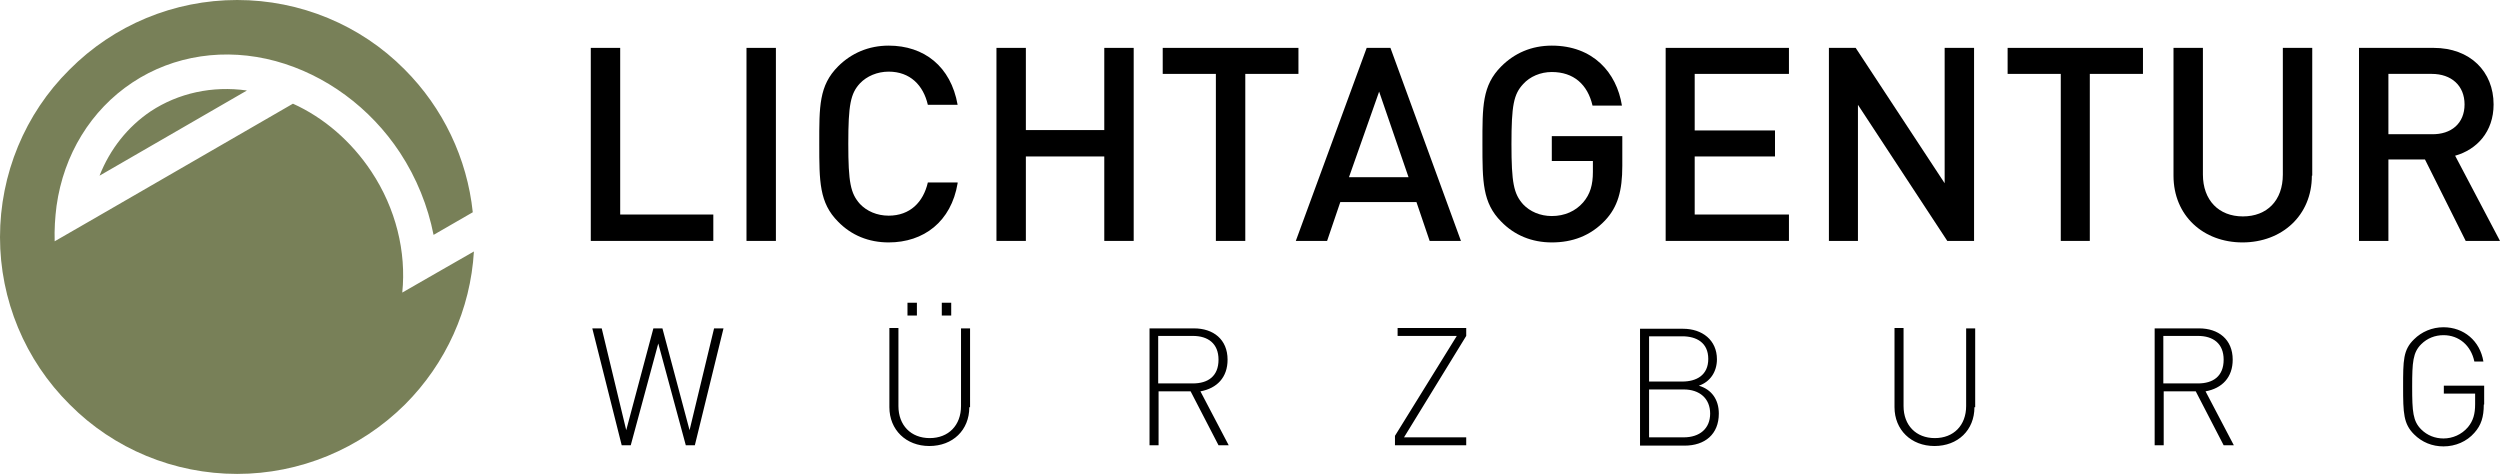
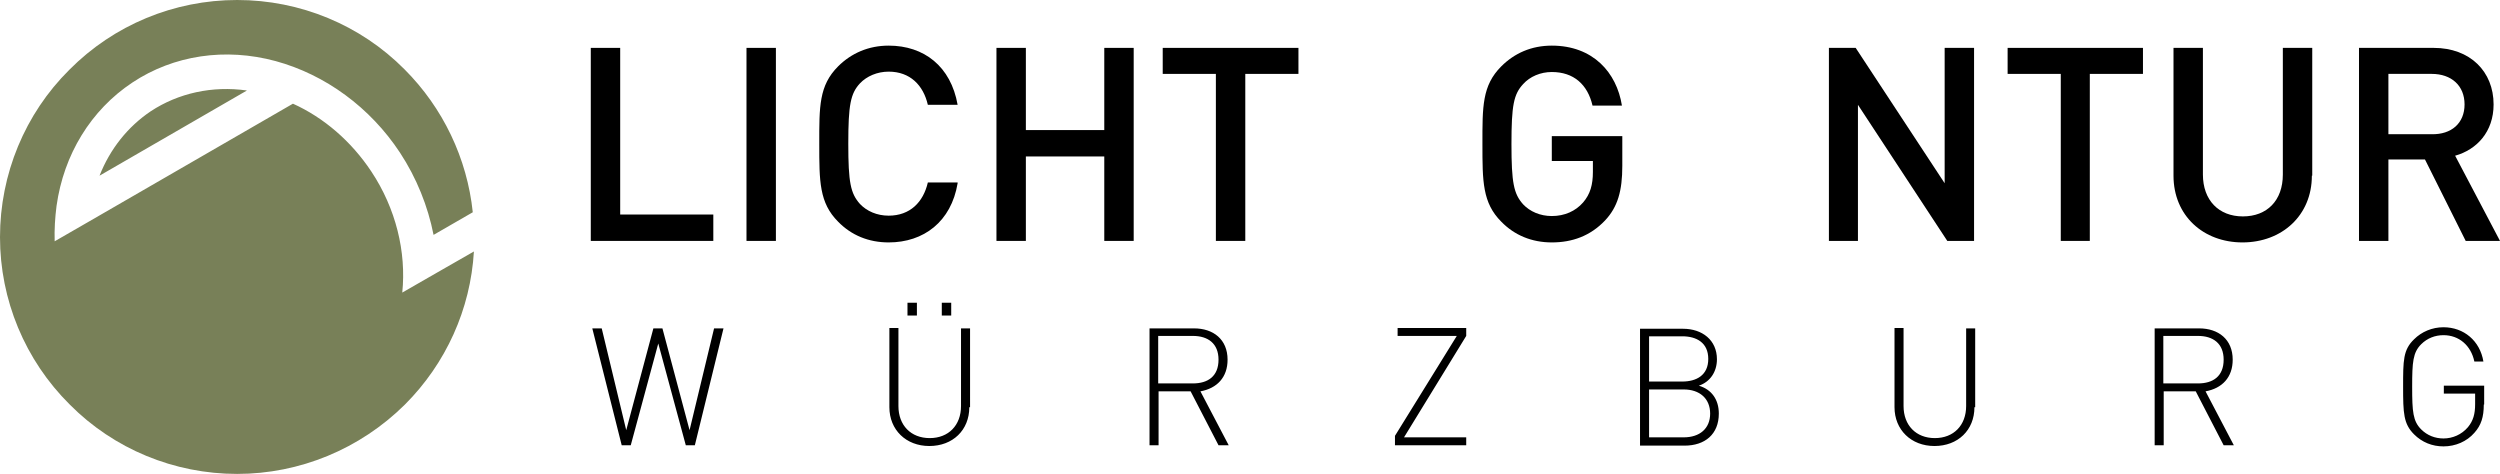
<svg xmlns="http://www.w3.org/2000/svg" version="1.1" id="Ebene_1" x="0px" y="0px" viewBox="0 0 663.1 125.7" style="enable-background:new 0 0 663.1 125.7;" xml:space="preserve">
  <style type="text/css">
	.st0{fill-rule:evenodd;clip-rule:evenodd;fill:#788058;}
	.st1{fill-rule:evenodd;clip-rule:evenodd;}
</style>
  <path class="st0" d="M26.4,46.6c2.8-7.1,7.5-13,13.6-17.1c7.3-4.8,16.3-6.8,25.5-5.5L26.4,46.6 M62.9,125.7  c-16.7,0-32.7-6.6-44.4-18.4C6.6,95.5,0,79.5,0,62.9c0-16.7,6.6-32.7,18.4-44.4C30.2,6.6,46.2,0,62.9,0c16.7,0,32.7,6.6,44.4,18.4  c10.2,10.2,16.6,23.6,18.1,37.9l-10.4,6c-1.5-7.6-4.5-15.1-8.9-21.8c-7.9-12-19.8-20.7-33-24.3c-13.3-3.6-27-1.6-38,5.7  c-11,7.3-18.2,19.1-20.1,32.7c-0.4,3.1-0.6,6.3-0.5,9.4l9.2-5.3l0,0l54-31.2c8.2,3.7,15.5,10,20.8,18c6.5,9.8,9.3,21.3,8.2,32.1  l9.4-5.4v0l9.6-5.5c-0.9,15.3-7.4,29.7-18.3,40.6C95.5,119.1,79.5,125.7,62.9,125.7z" />
  <path class="st1" d="M653.7,27.7c0-5-3.5-8.1-8.7-8.1h-11.5v16H645C650.2,35.7,653.7,32.7,653.7,27.7 M663.1,63.9H654l-10.8-21.6  h-9.7v21.6h-7.8V12.7h19.8c9.7,0,15.9,6.3,15.9,15c0,7.3-4.5,12-10.2,13.6L663.1,63.9z" />
  <path class="st1" d="M613.2,46.6c0,10.6-8,17.7-18.4,17.7c-10.4,0-18.3-7.1-18.3-17.7V12.7h7.8v33.6c0,6.8,4.2,11.1,10.6,11.1  c6.4,0,10.6-4.2,10.6-11.1V12.7h7.8V46.6" />
  <polyline class="st1" points="568.4,19.6 554.3,19.6 554.3,63.9 546.6,63.9 546.6,19.6 532.5,19.6 532.5,12.7 568.4,12.7 " />
  <polyline class="st1" points="523.6,63.9 516.5,63.9 492.8,27.8 492.8,63.9 485.1,63.9 485.1,12.7 492.2,12.7 515.8,48.6   515.8,12.7 523.6,12.7 " />
-   <polyline class="st1" points="474.5,63.9 441.8,63.9 441.8,12.7 474.5,12.7 474.5,19.6 449.5,19.6 449.5,34.6 470.8,34.6   470.8,41.5 449.5,41.5 449.5,56.9 474.5,56.9 " />
  <path class="st1" d="M430.3,44c0,6.6-1.2,10.9-4.6,14.5c-3.9,4.1-8.7,5.8-14.1,5.8c-5.3,0-9.9-1.9-13.4-5.5c-5-5-5-10.7-5-20.6  c0-9.9-0.1-15.5,5-20.6c3.5-3.5,8-5.5,13.4-5.5c10.9,0,17.2,7.1,18.6,15.9h-7.8c-1.3-5.6-5-8.9-10.8-8.9c-3,0-5.8,1.2-7.6,3.2  c-2.5,2.7-3.1,5.6-3.1,15.9c0,10.3,0.6,13.2,3.1,16c1.8,1.9,4.5,3.1,7.6,3.1c3.4,0,6.3-1.3,8.3-3.6c1.9-2.2,2.6-4.7,2.6-8.1v-2.9  h-10.9v-6.6h18.7V44" />
-   <path class="st1" d="M373.6,47l-7.8-22.7l-8,22.7 M387.5,63.9h-8.3l-3.5-10.3h-20.2L352,63.9h-8.3l18.8-51.2h6.3L387.5,63.9z" />
  <polyline class="st1" points="344.4,19.6 330.3,19.6 330.3,63.9 322.5,63.9 322.5,19.6 308.4,19.6 308.4,12.7 344.4,12.7 " />
  <polyline class="st1" points="300.7,63.9 292.9,63.9 292.9,41.5 272.1,41.5 272.1,63.9 264.3,63.9 264.3,12.7 272.1,12.7   272.1,34.5 292.9,34.5 292.9,12.7 300.7,12.7 " />
  <path class="st1" d="M254,48.6c-1.7,10.2-9,15.7-18.3,15.7c-5.3,0-9.9-1.9-13.4-5.5c-5-5-5-10.7-5-20.6c0-9.9-0.1-15.5,5-20.6  c3.5-3.5,8.1-5.5,13.4-5.5c9.4,0,16.5,5.5,18.3,15.7h-7.9c-1.2-5.2-4.7-8.8-10.4-8.8c-3,0-5.8,1.2-7.6,3.1c-2.5,2.7-3.1,5.7-3.1,16  c0,10.3,0.6,13.2,3.1,16c1.8,1.9,4.5,3.1,7.6,3.1c5.7,0,9.2-3.6,10.4-8.8H254" />
  <rect x="198" y="12.7" width="7.8" height="51.2" />
  <polyline class="st1" points="189.2,63.9 156.7,63.9 156.7,12.7 164.5,12.7 164.5,56.9 189.2,56.9 " />
  <path class="st1" d="M658.8,107.3c0,3.3-0.7,5.5-2.5,7.5c-2,2.3-5,3.6-8.2,3.6c-3,0-5.7-1.1-7.8-3.2c-2.8-2.8-2.9-5.6-2.9-12.6  c0-7,0-9.8,2.9-12.6c2-2,4.8-3.2,7.8-3.2c5.4,0,9.7,3.6,10.6,9.1h-2.4c-0.9-4.3-4.1-7-8.2-7c-2.2,0-4.3,0.8-5.9,2.4  c-2.2,2.2-2.4,4.7-2.4,11.3s0.2,9.1,2.4,11.3c1.6,1.6,3.7,2.4,5.9,2.4c2.4,0,4.8-1,6.5-3c1.4-1.7,1.9-3.5,1.9-6.1v-2.8h-8.3v-2.1  h10.7V107.3 M589.8,95.4c0-4.3-2.8-6.3-6.8-6.3h-9.2v12.6h9.2C587,101.7,589.8,99.8,589.8,95.4z M589.8,118.1l-7.4-14.3h-8.5v14.3  h-2.4v-31h11.8c5.1,0,8.9,2.9,8.9,8.3c0,4.7-2.8,7.6-7.2,8.4l7.5,14.3H589.8z M523.7,108c0,6.1-4.4,10.3-10.6,10.3  c-6.2,0-10.6-4.3-10.6-10.3v-21h2.4v20.7c0,5.1,3.3,8.5,8.3,8.5c5,0,8.3-3.4,8.3-8.5V87.1h2.4V108z M453.1,95.2c0-4.3-3.1-6-6.9-6  h-8.8v12h8.8C450,101.2,453.1,99.5,453.1,95.2z M453.6,109.7c0-4-2.8-6.4-7-6.4h-9.2V116h9.2C450.8,116,453.6,113.7,453.6,109.7z   M455.9,109.7c0,5.5-3.7,8.5-9.1,8.5H435v-31h11.4c5.1,0,9,3,9,8.1c0,3.3-1.8,6-4.8,7C454,103.3,455.9,106,455.9,109.7z M370,118.1  v-2.5l16.4-26.5h-15.7v-2.1h18.2v2.1L372.4,116h16.5v2.1H370z M323.2,95.4c0-4.3-2.8-6.3-6.8-6.3h-9.2v12.6h9.2  C320.4,101.7,323.2,99.8,323.2,95.4z M323.2,118.1l-7.4-14.3h-8.5v14.3h-2.4v-31h11.8c5.1,0,8.9,2.9,8.9,8.3c0,4.7-2.8,7.6-7.2,8.4  l7.5,14.3H323.2z M249.8,83.7v-3.4h2.5v3.4H249.8z M240.7,83.7v-3.4h2.5v3.4H240.7z M257.1,108c0,6.1-4.4,10.3-10.6,10.3  c-6.2,0-10.6-4.3-10.6-10.3v-21h2.4v20.7c0,5.1,3.3,8.5,8.3,8.5c5,0,8.3-3.4,8.3-8.5V87.1h2.4V108z M184.3,118.1h-2.4l-7.3-27  l-7.3,27h-2.4l-7.8-31h2.5l6.5,27l7.2-27h2.4l7.2,27l6.5-27h2.5L184.3,118.1z" />
</svg>